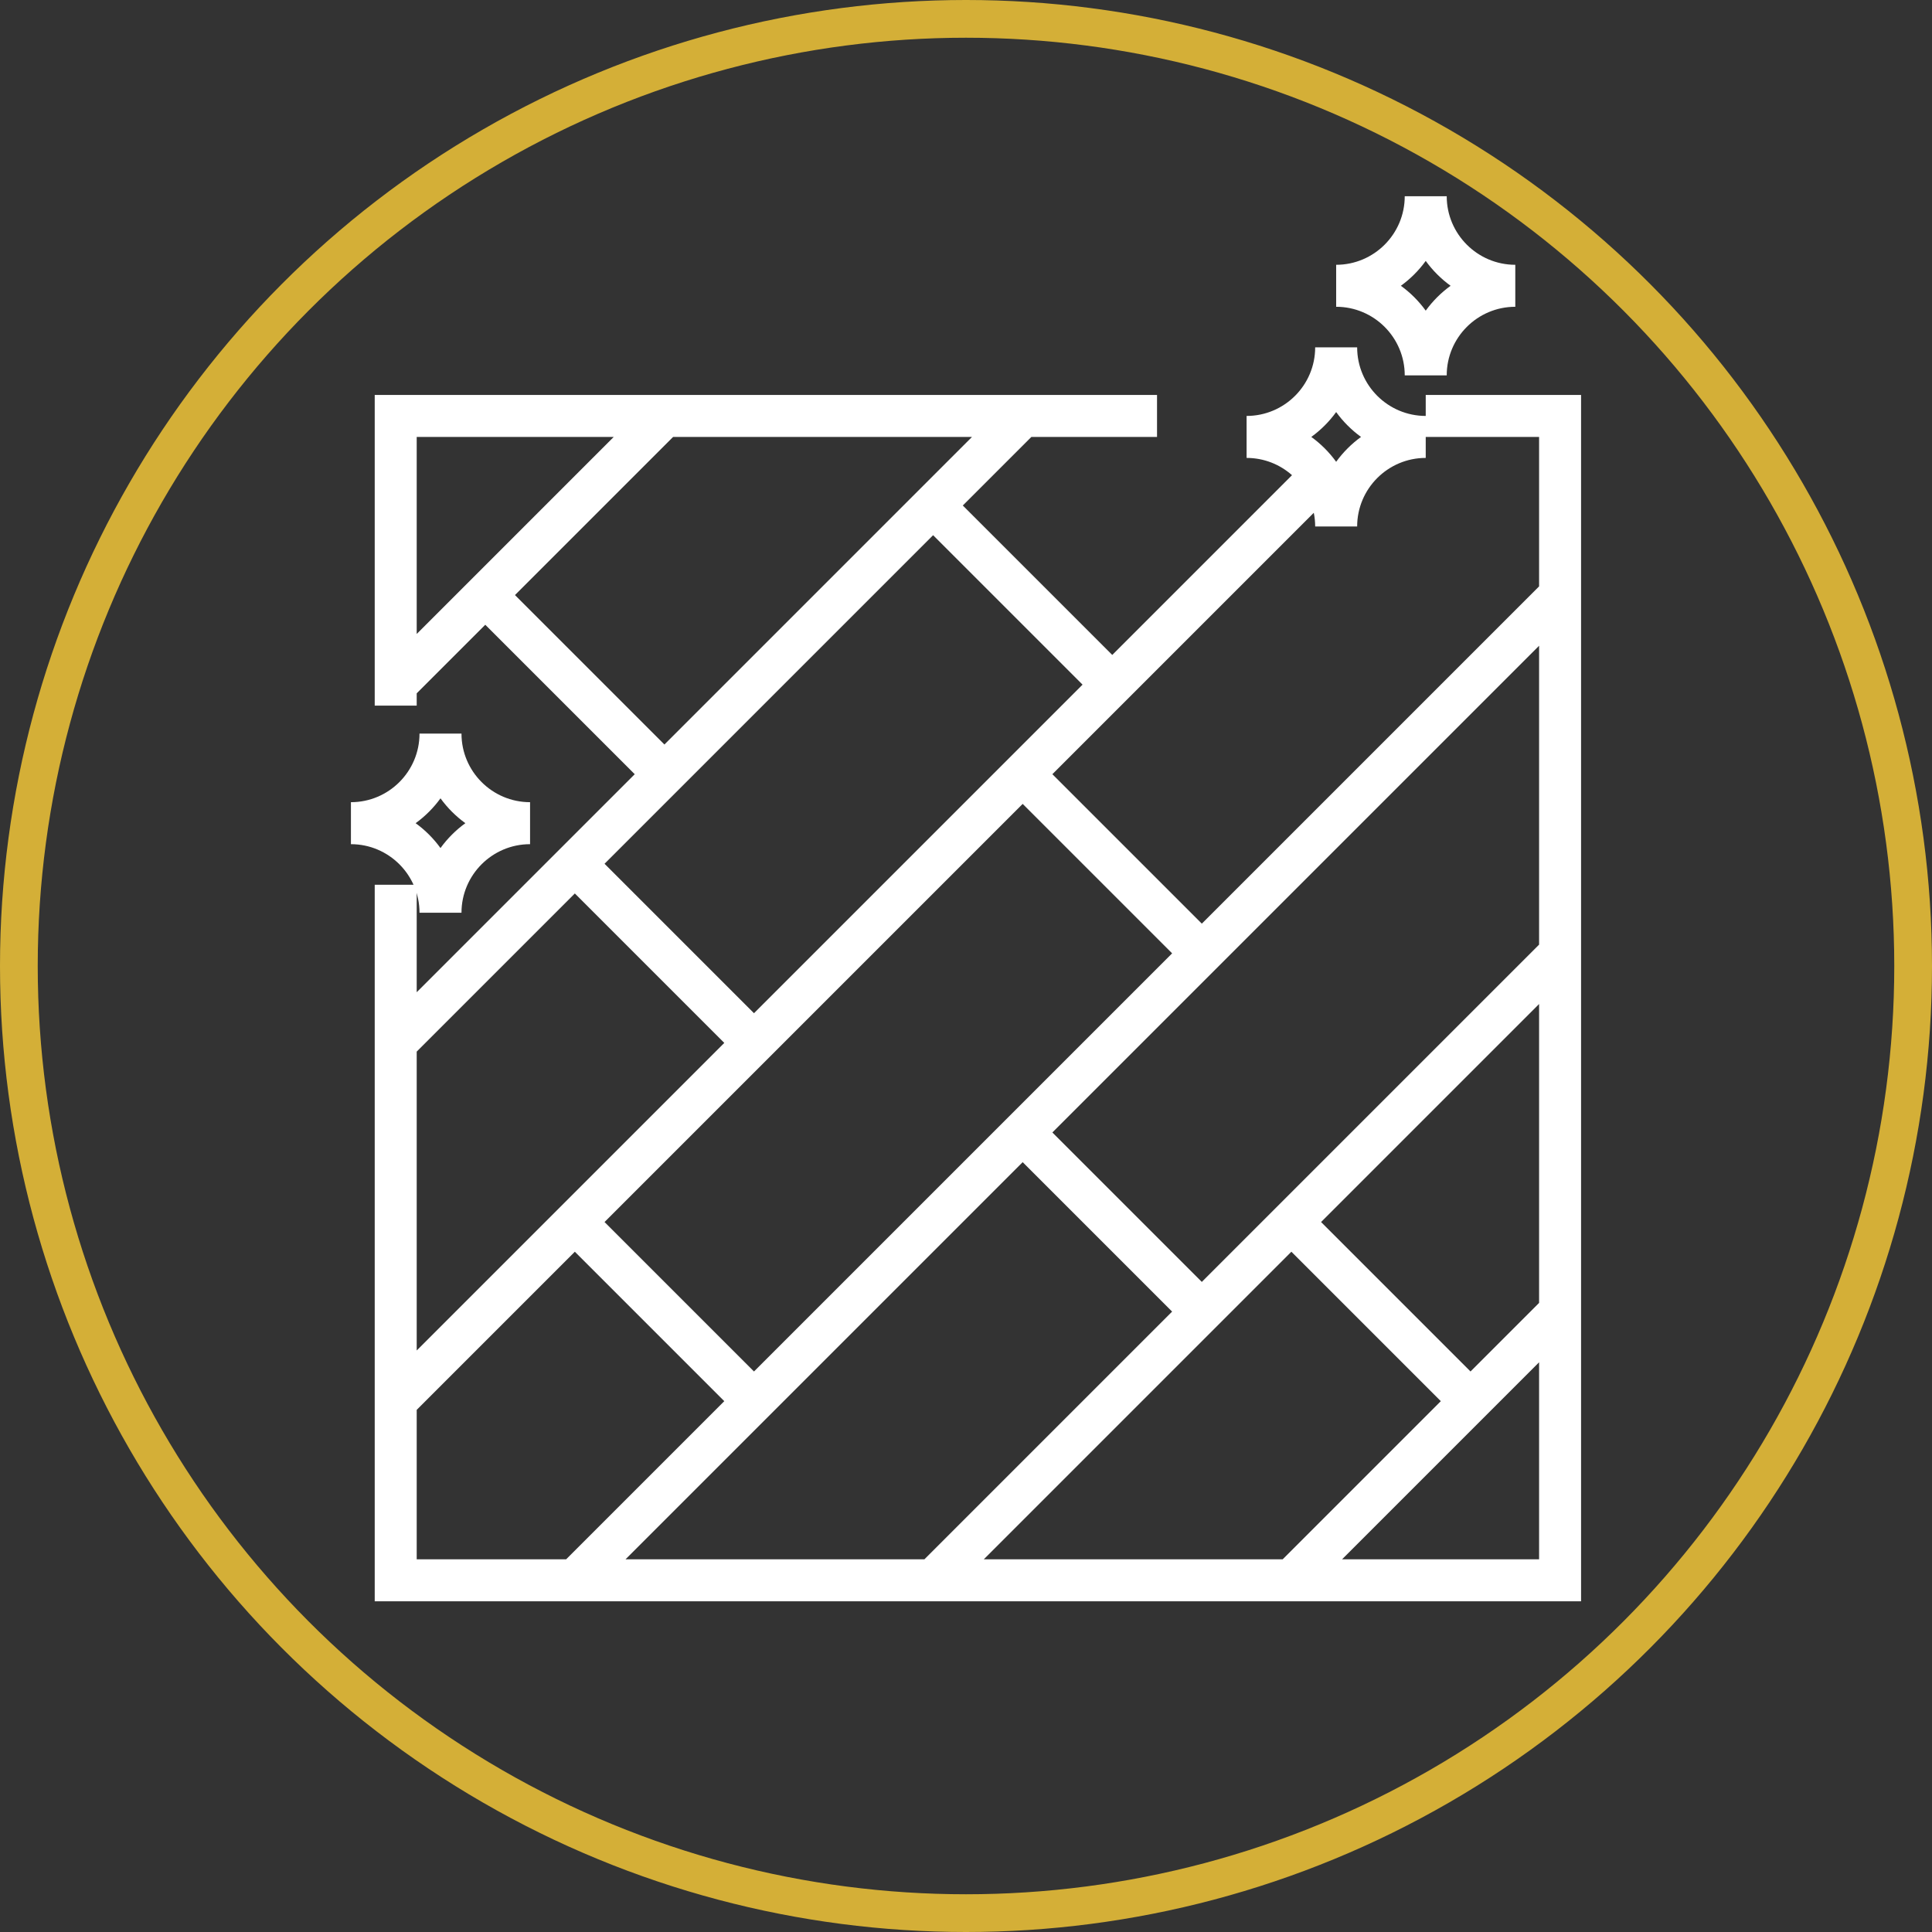
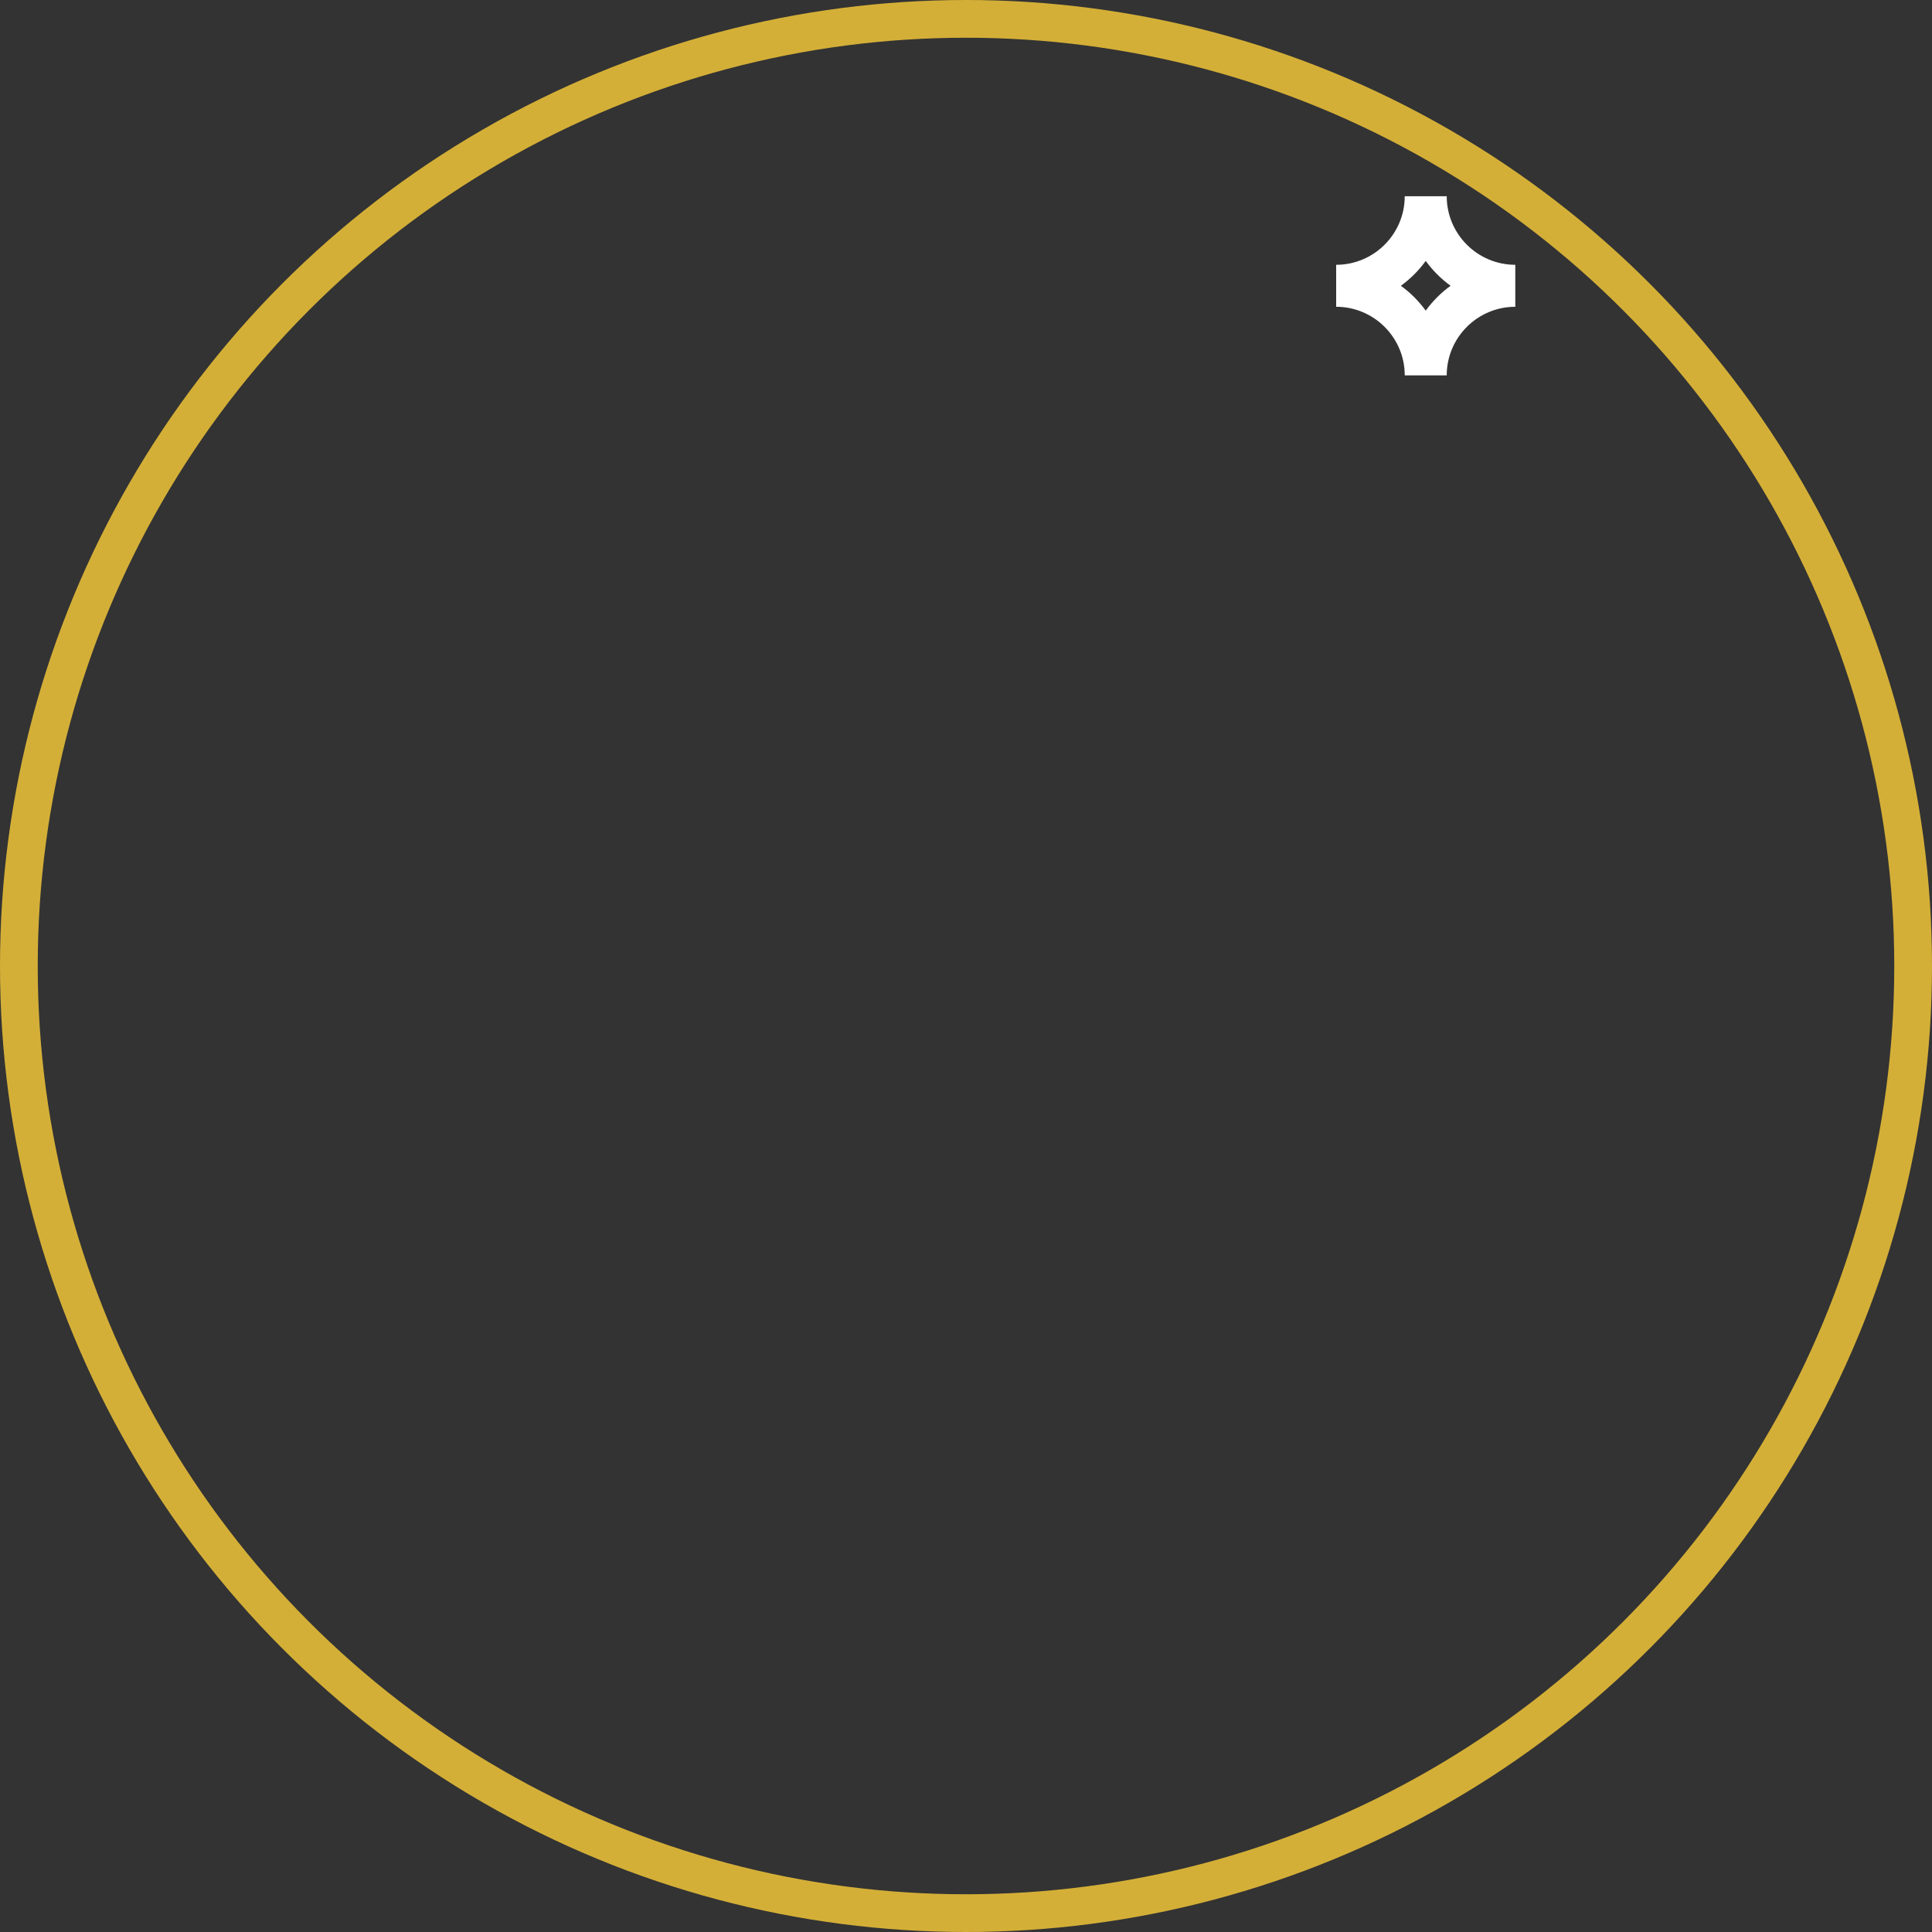
<svg xmlns="http://www.w3.org/2000/svg" width="512" height="512" viewBox="0 0 512 512" fill="none">
  <rect x="0" y="0" width="512" height="512" fill="#333333" stroke="none" />
  <circle cx="256" cy="256" r="251" stroke="#D4AF37" stroke-width="10" />
-   <path d="M377.833 104.664V110.227C367.812 110.227 359.66 102.076 359.66 92.055H348.534C348.534 102.076 340.382 110.227 330.361 110.227V121.354C334.974 121.354 339.189 123.085 342.397 125.927L294.757 173.568L255.152 133.964L273.325 115.791H306.625V104.664H99.305V186.999H110.431V183.74L128.604 165.567L168.208 205.172L110.431 262.949V234.471H99.305V424.36H419V104.664H377.833ZM354.097 109.201C355.93 111.732 358.156 113.958 360.686 115.791C358.156 117.624 355.93 119.85 354.097 122.38C352.264 119.85 350.038 117.624 347.507 115.791C350.038 113.958 352.264 111.732 354.097 109.201ZM110.431 168.005V115.791H162.645L110.431 168.005ZM136.472 157.7L178.381 115.791H257.589L176.076 197.304L136.472 157.7ZM247.284 141.831L286.889 181.436L199.812 268.512L160.208 228.908L247.284 141.831ZM271.02 213.04L310.625 252.644L199.812 363.457L160.208 323.852L271.02 213.04ZM110.431 278.685L152.34 236.776L191.944 276.38L110.431 357.893V278.685ZM110.431 413.233V373.629L152.34 331.72L191.944 371.324L150.035 413.233H110.431ZM165.771 413.233L271.02 307.984L310.625 347.588L244.98 413.233H165.771ZM260.715 413.233L342.229 331.72L381.833 371.324L339.924 413.233H260.715ZM407.874 413.233H355.66L407.874 361.019V413.233ZM407.874 345.284L389.701 363.457L350.096 323.852L407.874 266.075V345.284ZM407.874 250.339L318.493 339.72L278.888 300.116L407.874 171.131V250.339ZM407.874 155.395L318.493 244.776L278.888 205.172L348.168 135.892C348.407 137.067 348.534 138.282 348.534 139.527H359.66C359.66 129.506 367.812 121.354 377.833 121.354V115.791H407.874V155.395Z" fill="white" />
  <path d="M383.396 52H372.27C372.27 62.021 364.118 70.173 354.097 70.173V81.299C364.118 81.299 372.27 89.451 372.27 99.472H383.396C383.396 89.451 391.548 81.299 401.569 81.299V70.173C391.548 70.173 383.396 62.021 383.396 52ZM377.833 82.326C376 79.795 373.774 77.569 371.243 75.736C373.774 73.903 376 71.677 377.833 69.146C379.666 71.677 381.892 73.903 384.423 75.736C381.892 77.569 379.666 79.795 377.833 82.326Z" fill="white" />
-   <path d="M122.299 194.416H111.173C111.173 204.437 103.021 212.589 93 212.589V223.716C103.021 223.716 111.173 231.867 111.173 241.889H122.299C122.299 231.867 130.451 223.716 140.472 223.716V212.589C130.451 212.589 122.299 204.437 122.299 194.416ZM116.736 224.742C114.903 222.211 112.677 219.985 110.146 218.152C112.677 216.32 114.903 214.094 116.736 211.563C118.569 214.094 120.795 216.32 123.326 218.152C120.795 219.985 118.569 222.211 116.736 224.742Z" fill="white" />
</svg>